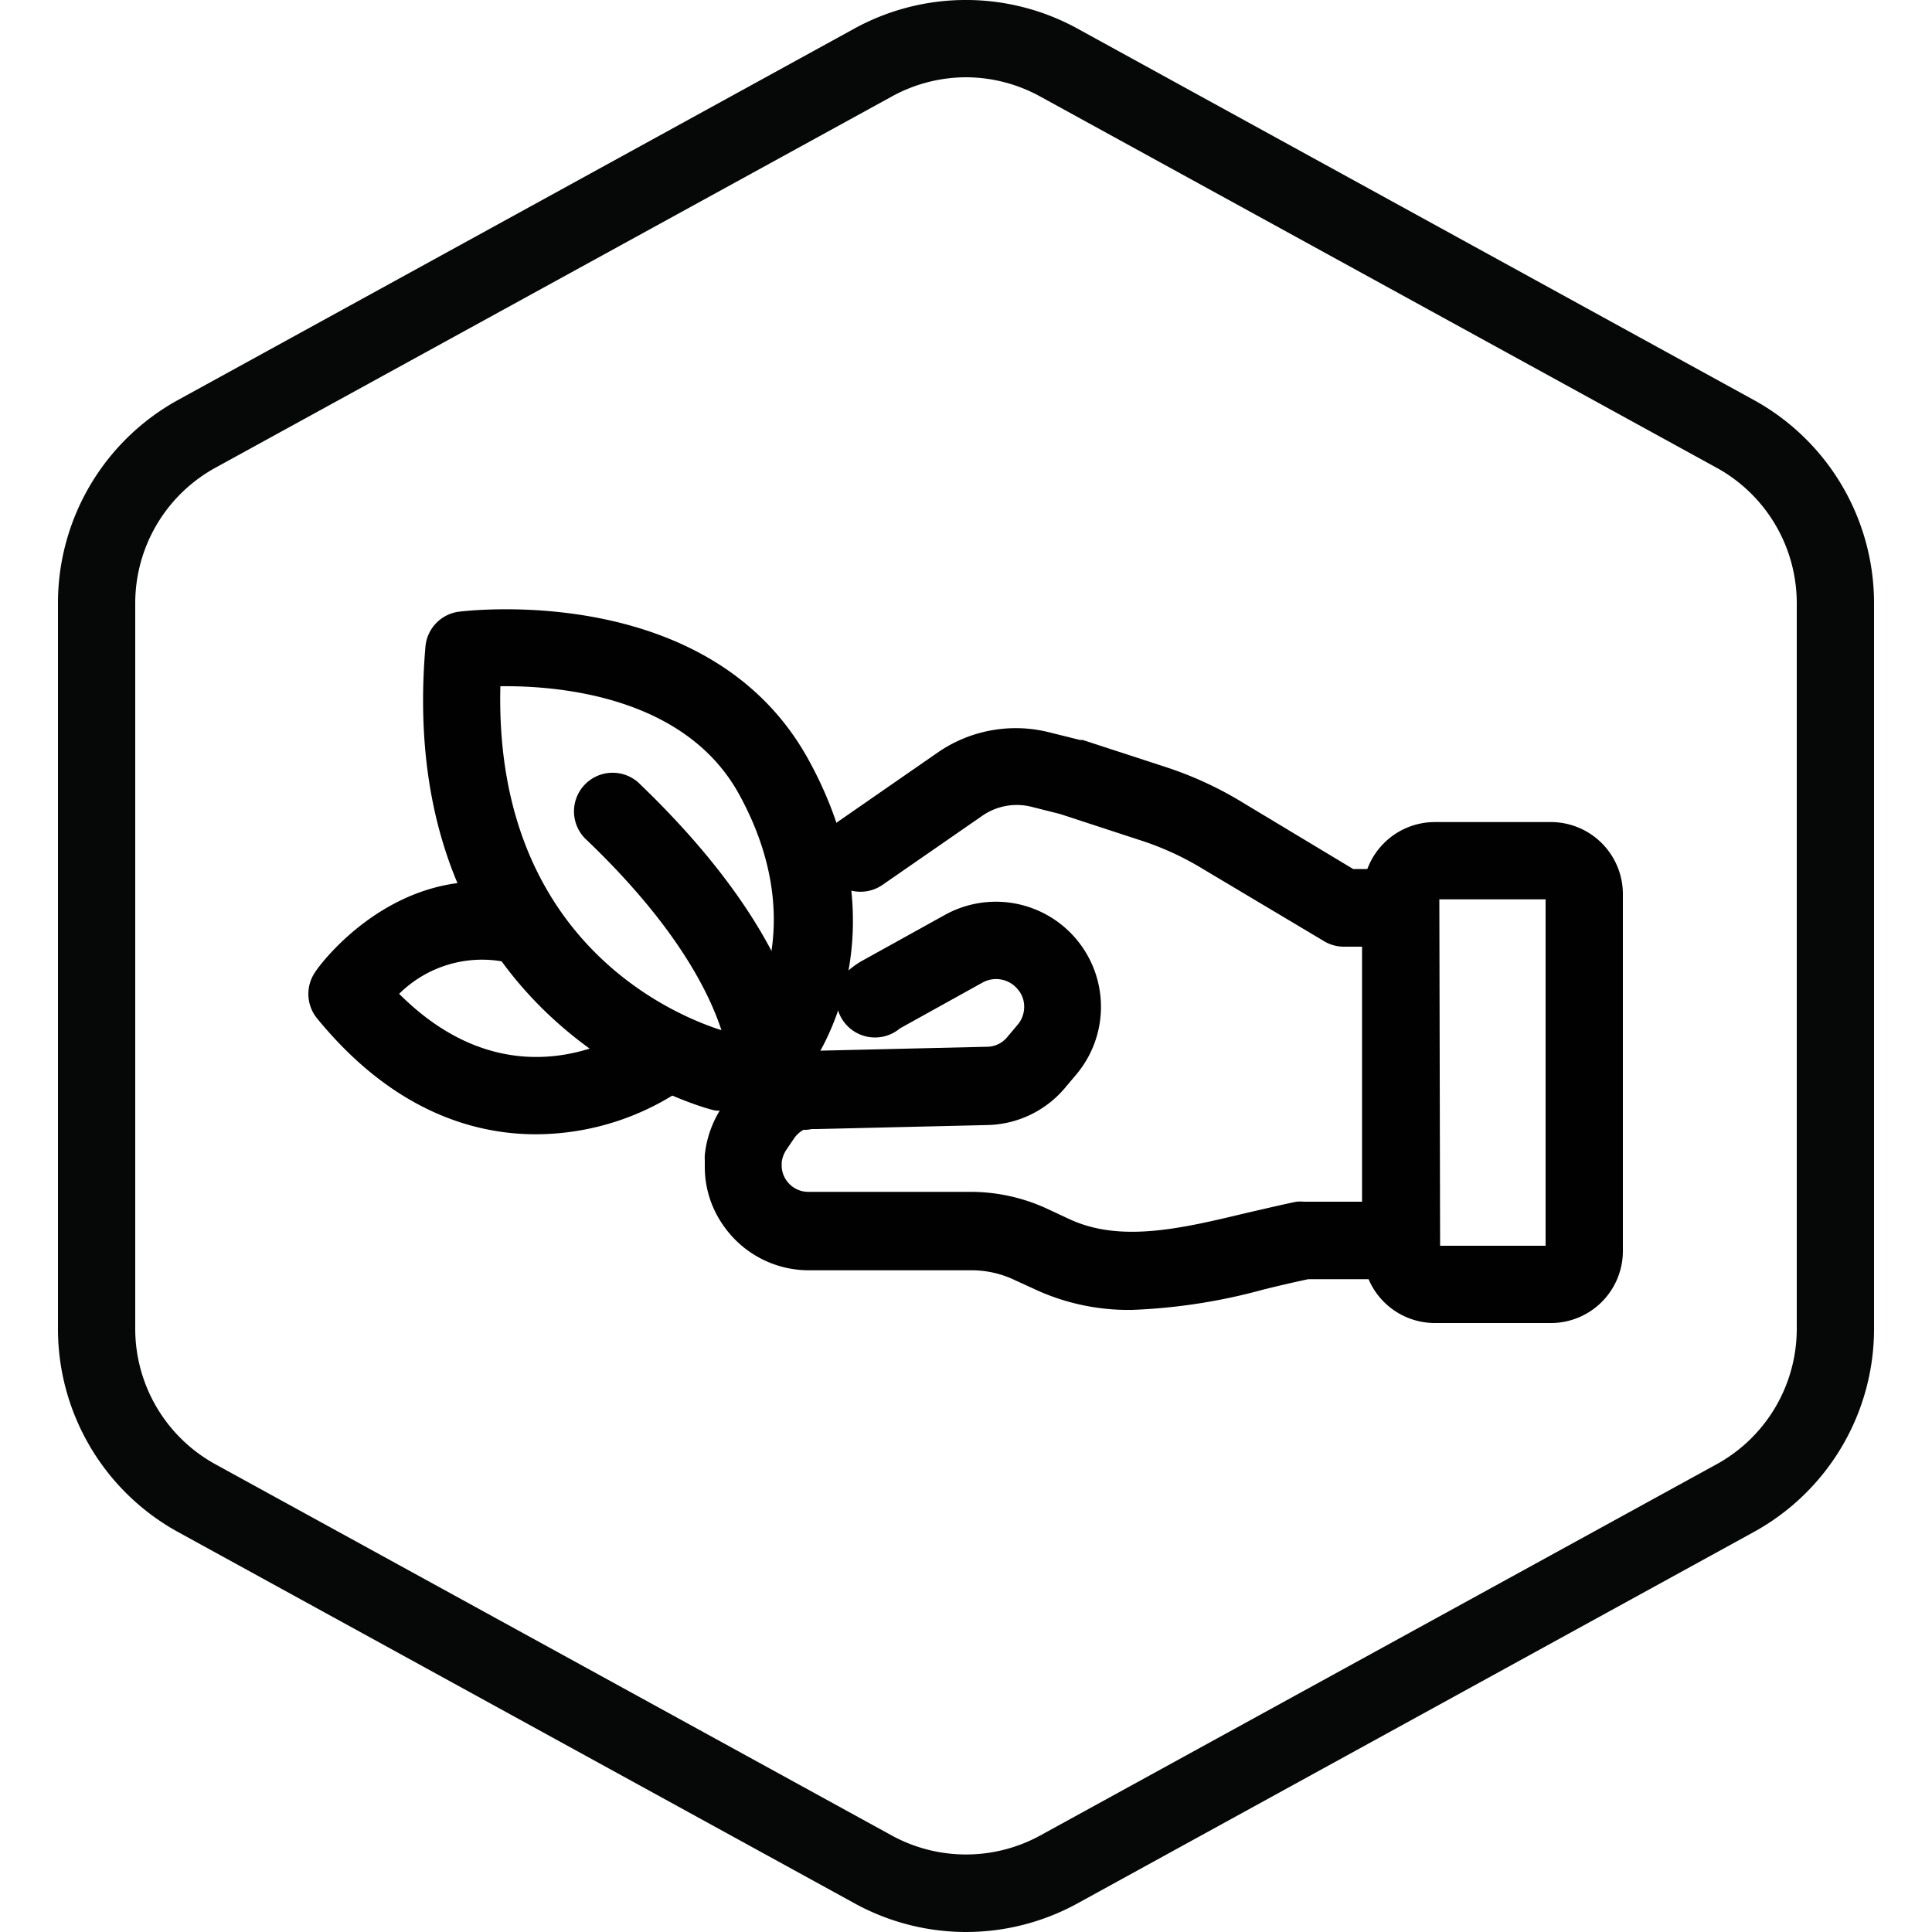
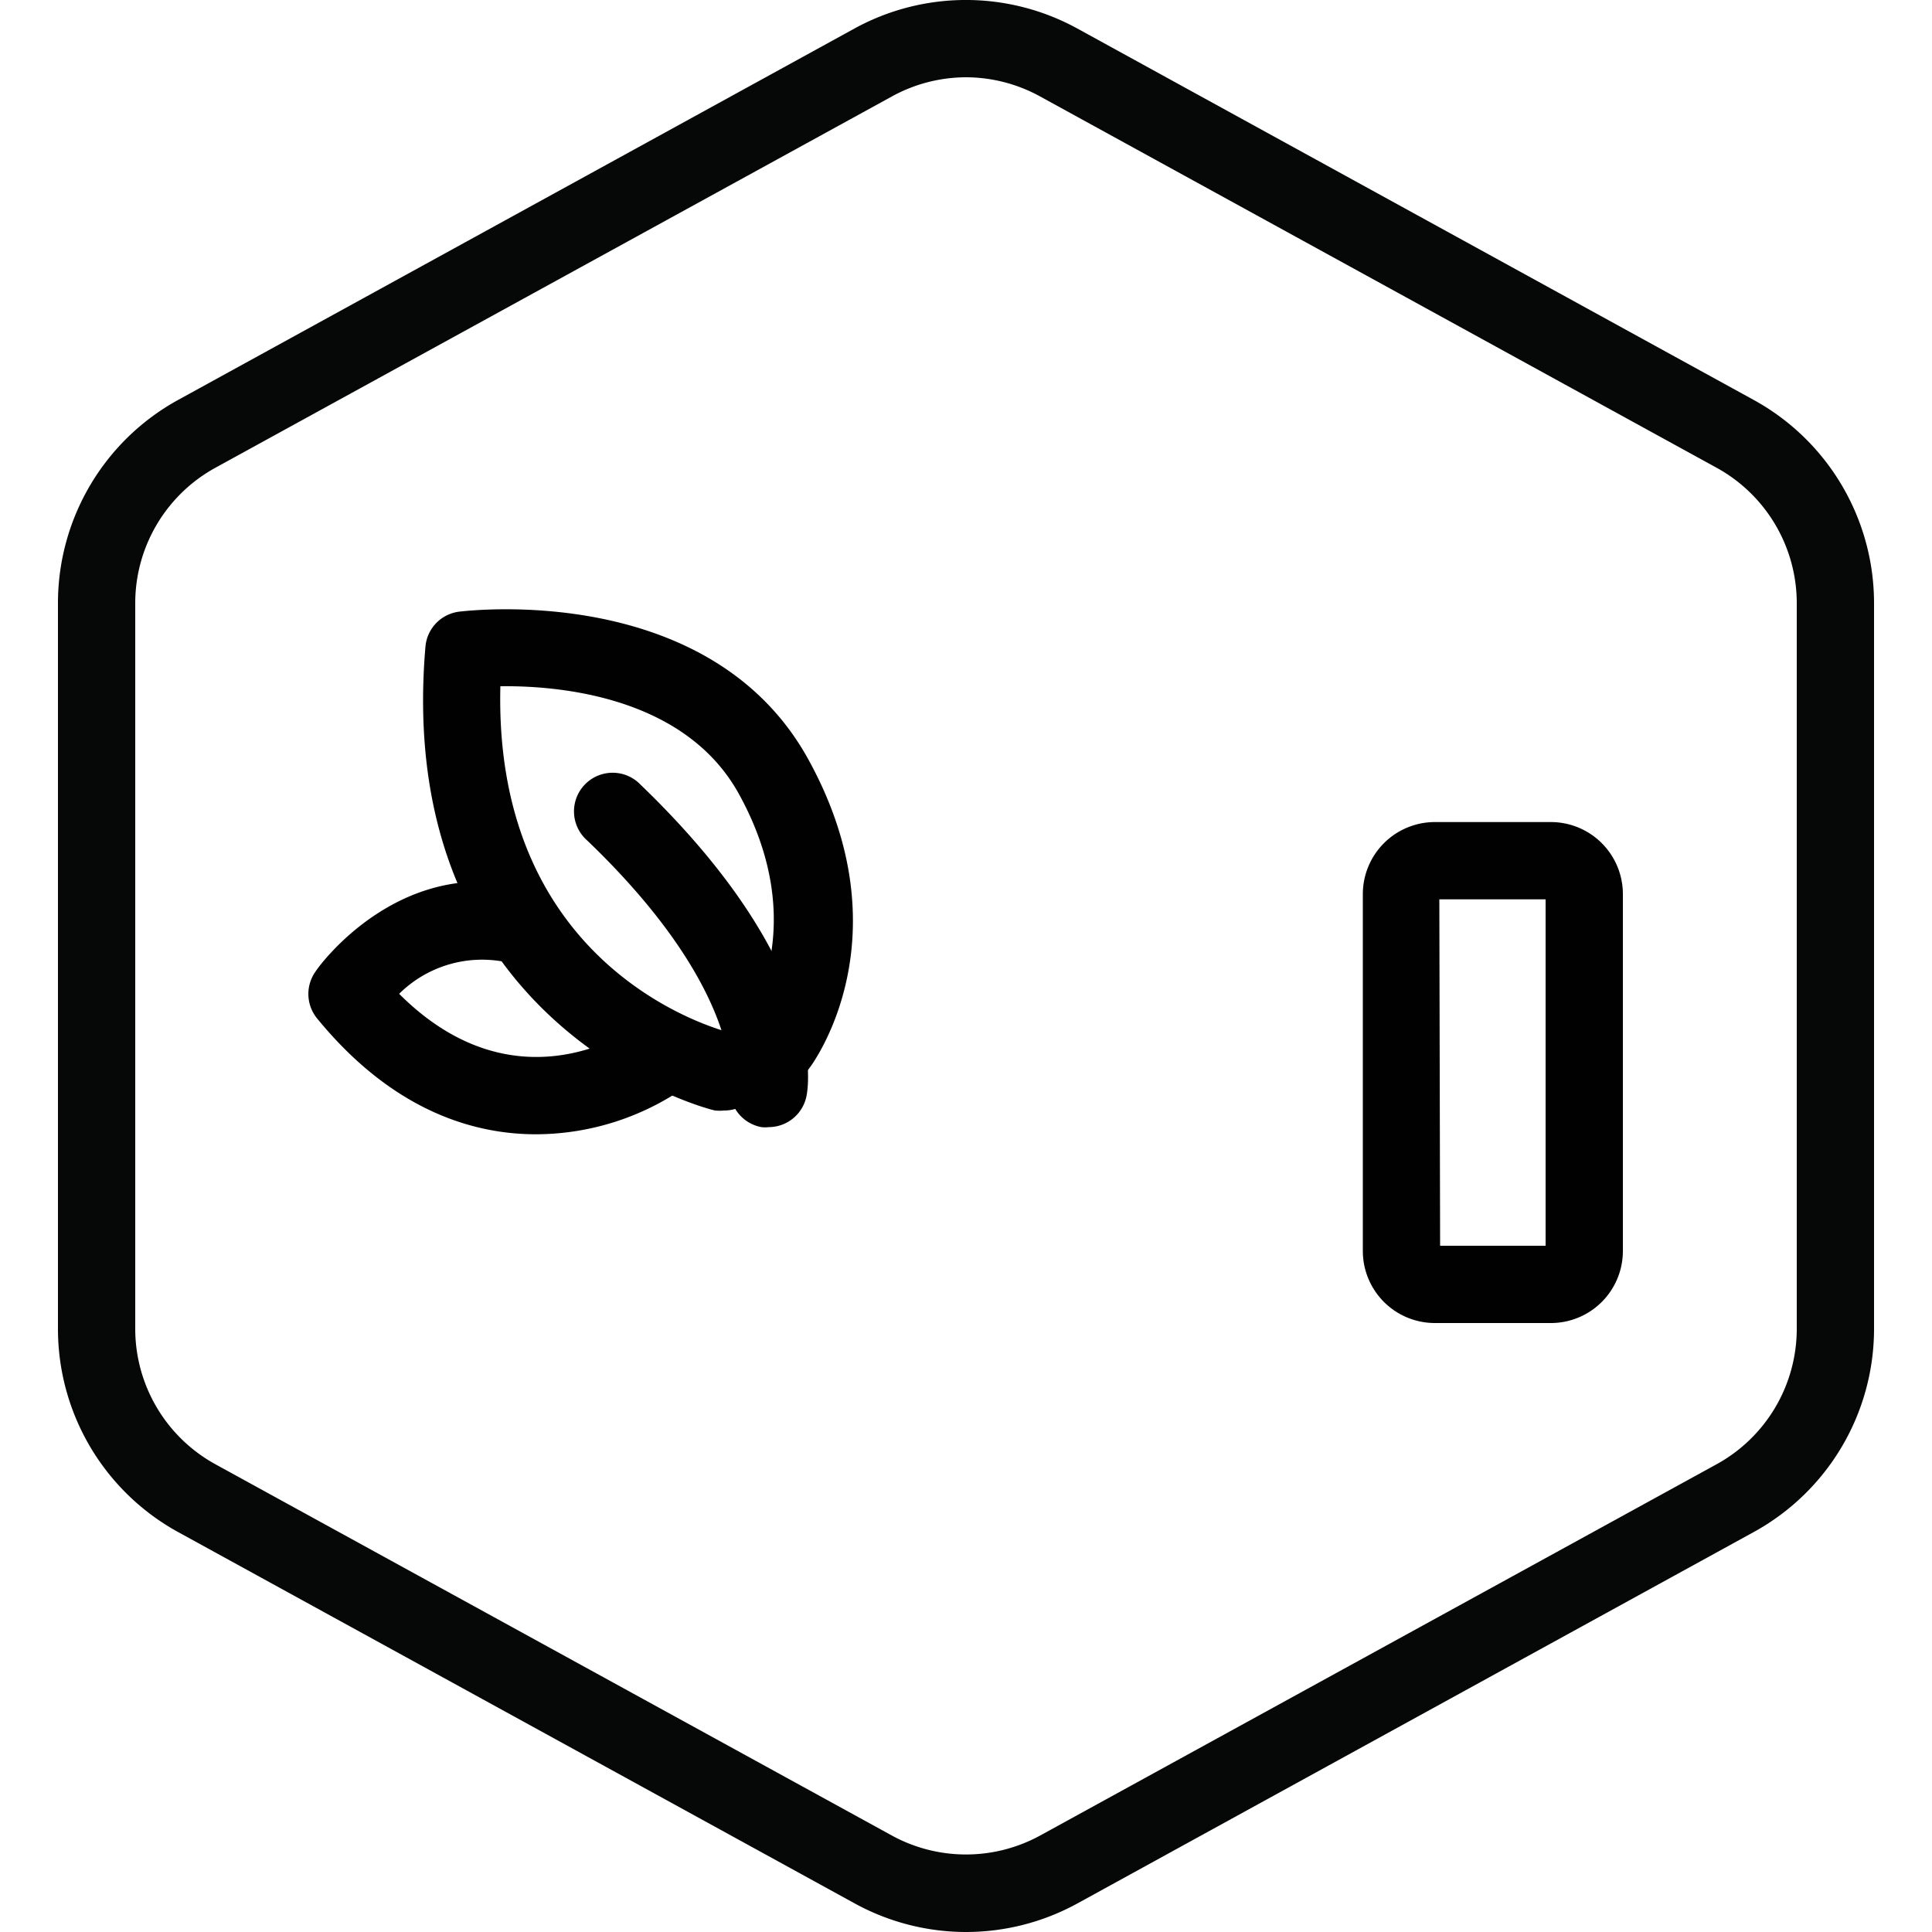
<svg xmlns="http://www.w3.org/2000/svg" id="Layer_1" data-name="Layer 1" viewBox="0 0 100 100">
  <defs>
    <style>.cls-1{fill:#060807;}.cls-2{fill:#010101;}</style>
  </defs>
  <g id="Path_96114" data-name="Path 96114">
    <path class="cls-1" d="M50,100a12,12,0,0,1-5.78-1.49L9.22,79.3A12,12,0,0,1,3,68.79V31.21A12,12,0,0,1,9.22,20.7l35-19.22a12,12,0,0,1,11.55,0l35,19.22A12,12,0,0,1,97,31.21V68.79h0A12,12,0,0,1,90.77,79.3l-35,19.22A12,12,0,0,1,50,100ZM50,4a8,8,0,0,0-3.85,1l-35,19.21a8,8,0,0,0-4.15,7V68.79a8,8,0,0,0,4.15,7L46.15,95a8,8,0,0,0,7.7,0l35-19.21a8,8,0,0,0,4.15-7V31.21a8,8,0,0,0-4.15-7L53.85,5A8,8,0,0,0,50,4ZM95,68.79h0Z" />
  </g>
  <path class="cls-2" d="M37.48,57.48a2.49,2.49,0,0,1-.46,0c-.17,0-16.69-4.19-15-24a2,2,0,0,1,1.74-1.82c.53-.06,13-1.55,18.07,7.63s.27,15.73.06,16a2,2,0,0,1-2.45.64v0A2,2,0,0,1,37.48,57.48Zm-11.58-22c-.39,14.9,11.52,17.89,12,18l.38.13a1.88,1.88,0,0,1,.34-.75c.13-.18,3.37-4.92-.35-11.72C35.51,36.07,29,35.48,25.9,35.52Z" />
  <path class="cls-2" d="M39.79,58.34a1.64,1.64,0,0,1-.38,0A2,2,0,0,1,37.81,56c0-.19.41-5-7.42-12.5a2,2,0,1,1,2.77-2.88c9.56,9.2,8.72,15.4,8.59,16.08A2,2,0,0,1,39.79,58.34Z" />
  <path class="cls-2" d="M27.74,58.71c-3.56,0-7.63-1.47-11.33-6a2,2,0,0,1-.08-2.42C16.5,50,20.59,44.4,27,45.88a2,2,0,0,1-.91,3.9,6.1,6.1,0,0,0-5.43,1.66c6,6,11.9,2,12.6,1.5a2,2,0,0,1,2.39,3.2A13.58,13.58,0,0,1,27.74,58.71Z" />
-   <path class="cls-2" d="M58.6,67.8a11.51,11.51,0,0,1-4.89-1l-1.18-.54a5.18,5.18,0,0,0-2.34-.51l-8.3,0a5.38,5.38,0,0,1-4.47-2.35,5.24,5.24,0,0,1-.94-3c0-.13,0-.24,0-.35a2.17,2.17,0,0,1,0-.26,5.46,5.46,0,0,1,.92-2.53l.41-.6a5.3,5.3,0,0,1,2.65-2,4.37,4.37,0,0,1,.67-.2,2,2,0,0,1,.79,3.92l-.12,0a1.46,1.46,0,0,0-.69.53l-.4.59a1.53,1.53,0,0,0-.25.66v.21a1.35,1.35,0,0,0,.24.72,1.38,1.38,0,0,0,1.13.6l8.31,0a9.45,9.45,0,0,1,4.05.87l1.18.55c2.64,1.22,5.78.48,9.11-.32.88-.2,1.75-.41,2.62-.59a2.58,2.58,0,0,1,.4,0h3V49l-.9,0a2,2,0,0,1-1.06-.28l-6.54-3.9a15.06,15.06,0,0,0-2.86-1.29l-4.28-1.4-1.47-.37a3.13,3.13,0,0,0-2.54.46l-5.17,3.58a2,2,0,1,1-2.28-3.29l5.18-3.59a7.1,7.1,0,0,1,5.79-1l1.53.38.14,0,4.35,1.42a18.79,18.79,0,0,1,3.65,1.65l6,3.61,2.36,0a2,2,0,0,1,1.44.58,2,2,0,0,1,.61,1.42V64.21a2,2,0,0,1-2,2H67.72c-.76.16-1.53.34-2.3.53A29.88,29.88,0,0,1,58.6,67.8Z" />
-   <path class="cls-2" d="M41.53,58.48a2,2,0,0,1-.47-3.95,5.22,5.22,0,0,1,1.07-.14l8.95-.21a1.36,1.36,0,0,0,1.07-.52l.54-.64a1.42,1.42,0,0,0,.32-.91,1.35,1.35,0,0,0-.32-.89,1.45,1.45,0,0,0-1.82-.37l-4.29,2.38A2,2,0,1,1,44,50.16a4.49,4.49,0,0,1,.57-.4l4.33-2.4a5.44,5.44,0,0,1,6.83,8.23l-.54.64a5.4,5.4,0,0,1-4,2l-8.91.21-.26,0A2,2,0,0,1,41.53,58.48Z" />
  <path class="cls-2" d="M80.32,68.48H74.26a3.73,3.73,0,0,1-3.72-3.72V46.28a3.73,3.73,0,0,1,3.72-3.73h6.06A3.73,3.73,0,0,1,84,46.28V64.76A3.73,3.73,0,0,1,80.32,68.48Zm-5.78-4H80V46.55h-5.5Z" />
</svg>